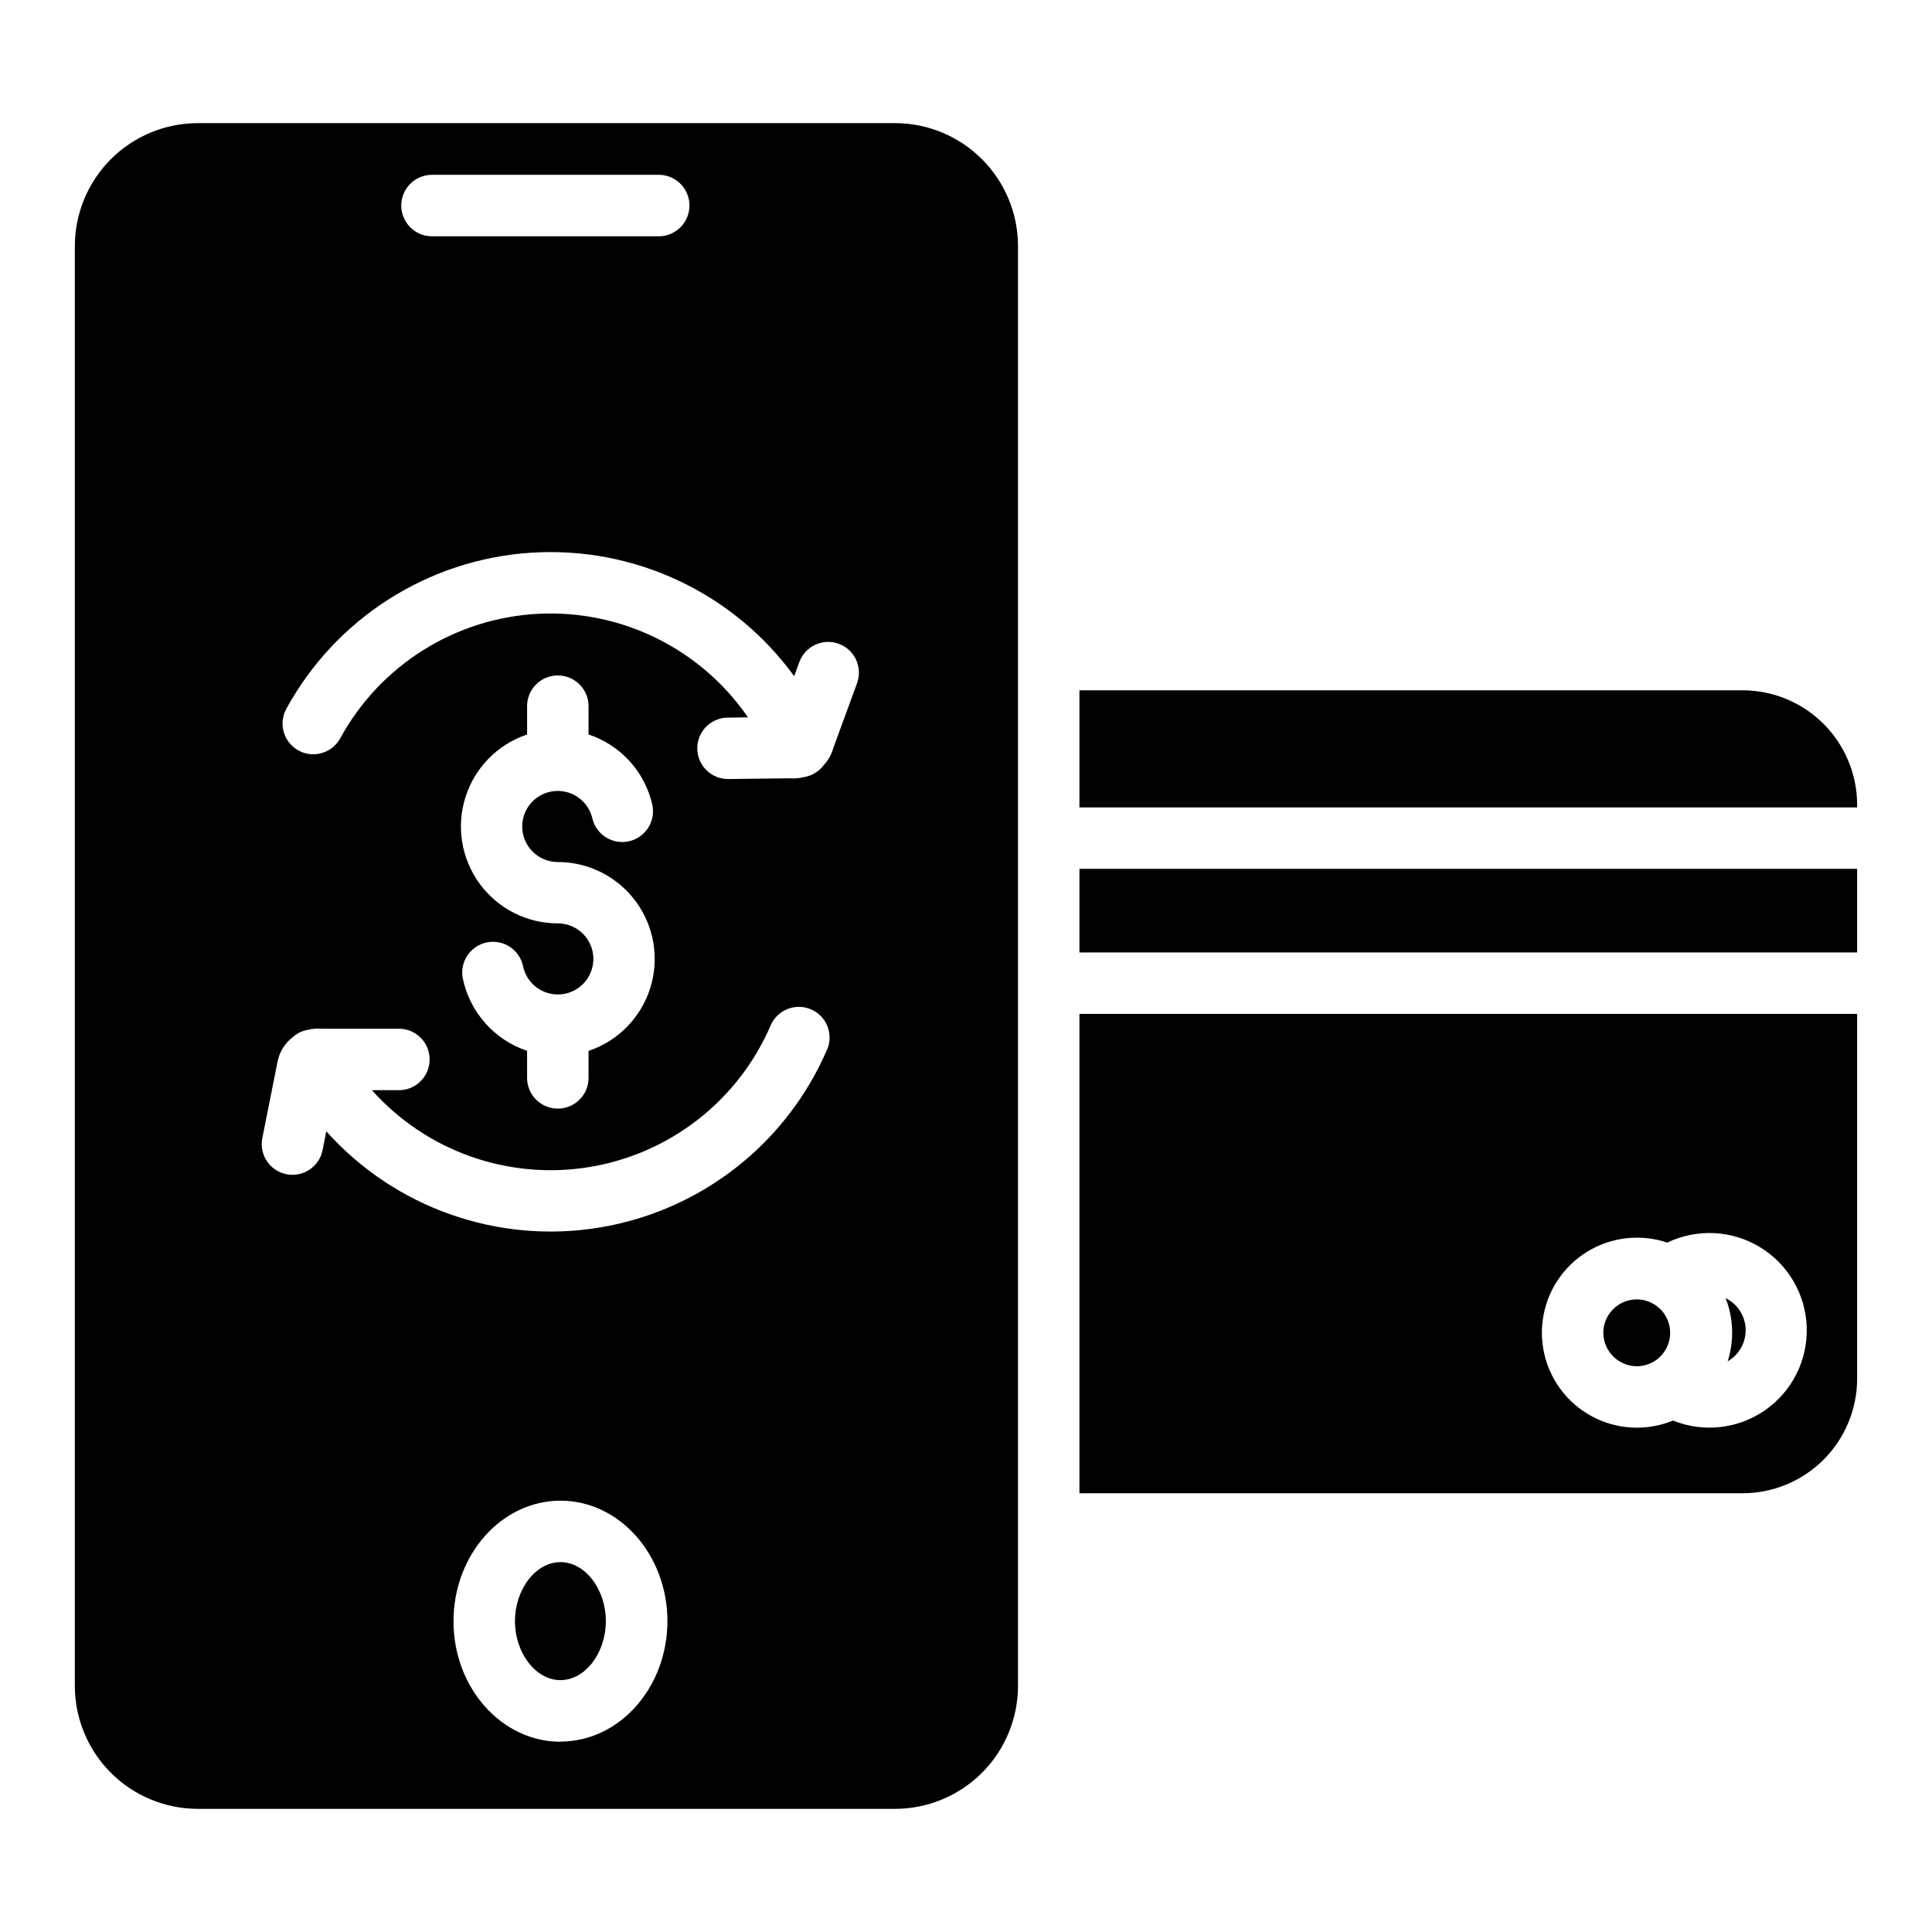
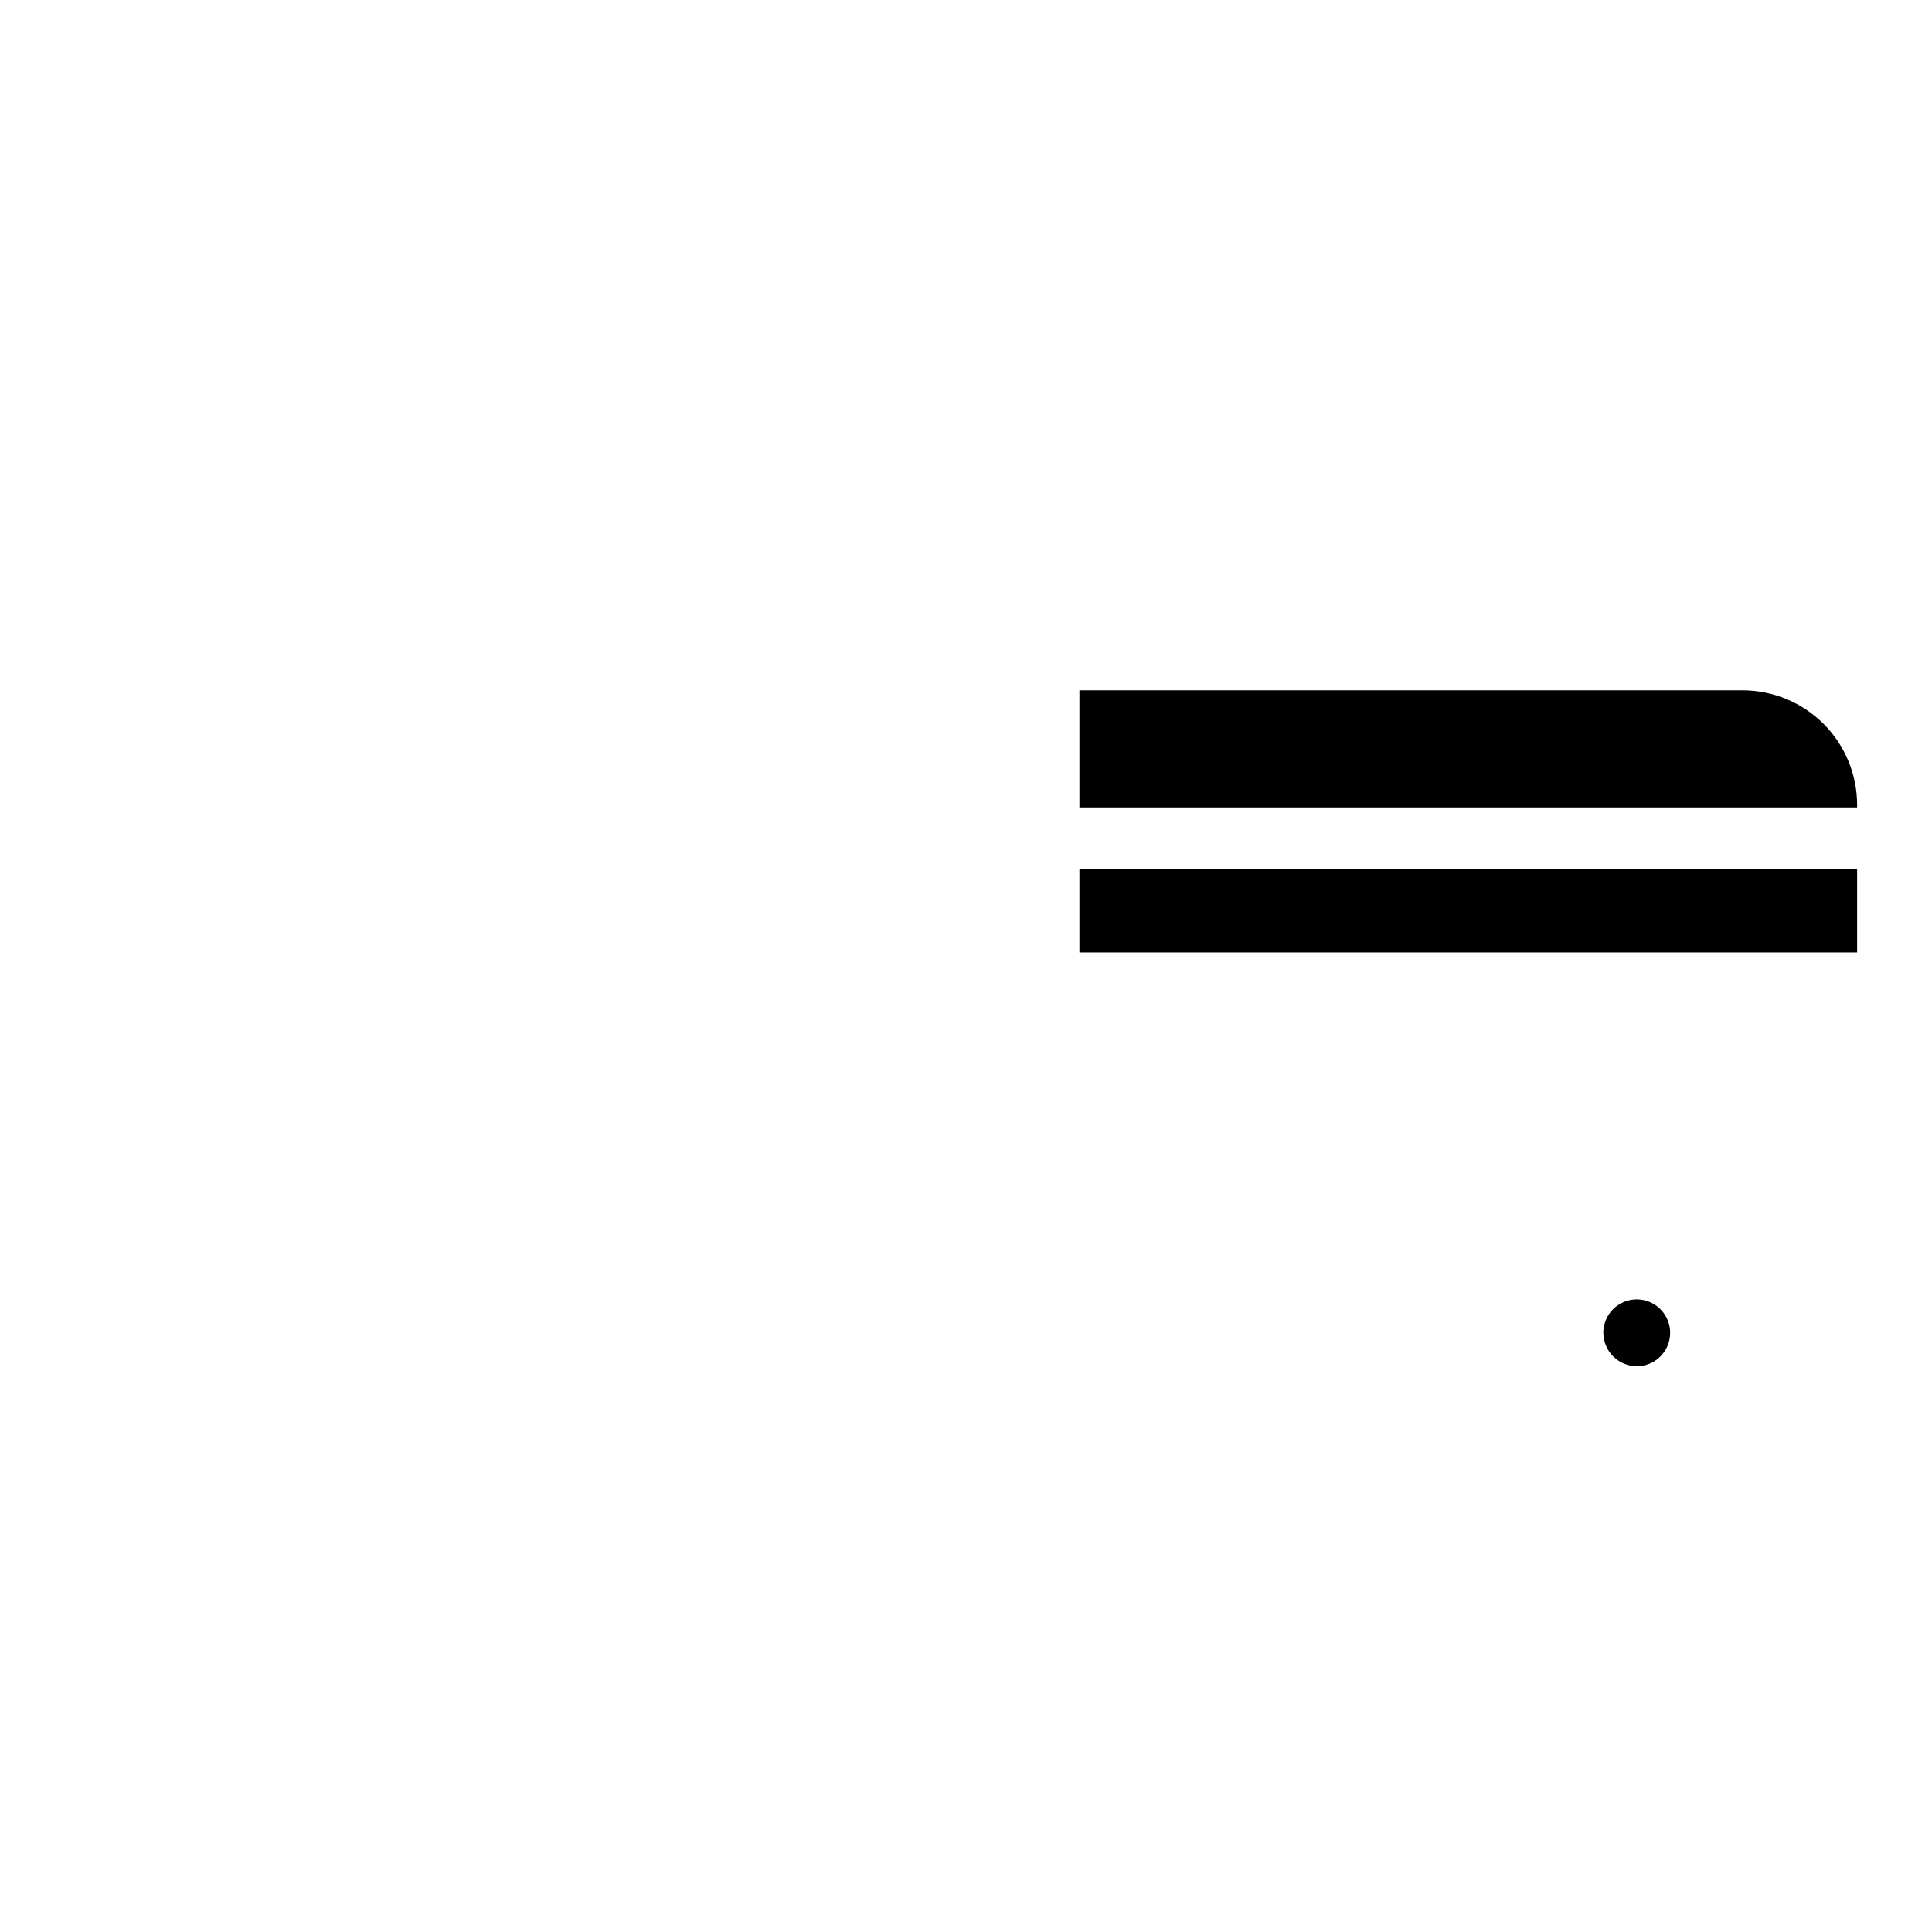
<svg xmlns="http://www.w3.org/2000/svg" fill="#000000" width="800px" height="800px" version="1.1" viewBox="144 144 512 512">
  <g>
-     <path d="m601.86 504.75c3.043-1.746 4.871-5.027 4.754-8.531s-2.156-6.656-5.305-8.199c2.098 5.348 2.293 11.258 0.551 16.73z" />
-     <path d="m292.53 557.98c-6.535 0-12.055 7.164-12.055 15.637 0 8.473 5.519 15.637 12.055 15.637 6.531-0.004 12.023-7.164 12.023-15.637 0-8.473-5.492-15.637-12.023-15.637z" />
-     <path d="m381.2 176.63h-184.79c-8.637 0.012-16.91 3.445-23.02 9.547-6.106 6.106-9.539 14.383-9.555 23.016v381.61c0.016 8.637 3.449 16.91 9.555 23.016 6.109 6.102 14.383 9.535 23.02 9.547h184.79c8.633-0.008 16.914-3.441 23.02-9.543 6.109-6.106 9.547-14.383 9.559-23.02v-381.61c-0.012-8.637-3.449-16.914-9.559-23.016-6.106-6.106-14.387-9.539-23.02-9.547zm-122.43 13.699h60.082c4.387 0.152 7.863 3.754 7.863 8.141 0 4.391-3.477 7.992-7.863 8.145h-60.082c-2.211 0.074-4.356-0.746-5.945-2.281-1.59-1.539-2.488-3.652-2.488-5.863 0-2.207 0.898-4.324 2.488-5.859 1.59-1.535 3.734-2.359 5.945-2.281zm33.762 415.25c-15.625 0-28.348-14.316-28.348-31.922-0.004-17.605 12.719-31.961 28.348-31.961 15.625 0 28.34 14.328 28.34 31.922-0.004 17.594-12.715 31.918-28.34 31.918zm70.719-183.59c-10.727 25.055-33.504 42.902-60.398 47.324-26.895 4.426-54.188-5.188-72.375-25.492l-1.043 5.234v0.004c-1.004 4.273-5.219 6.981-9.523 6.121s-7.156-4.977-6.445-9.312l4.082-20.488v0.004c0.5-2.598 1.941-4.922 4.047-6.523 0.465-0.422 0.977-0.785 1.523-1.094 0.816-0.441 1.703-0.738 2.617-0.875 1.156-0.289 2.348-0.379 3.535-0.266h20.723c4.387 0.152 7.863 3.754 7.863 8.141 0 4.391-3.477 7.992-7.863 8.145h-7.43c14.457 16.195 36.191 23.879 57.617 20.371 21.426-3.508 39.574-17.719 48.113-37.68 1.832-4.027 6.543-5.856 10.609-4.121 4.07 1.734 6.012 6.398 4.379 10.508zm-46.367-64.641c0.898 4.344-1.84 8.605-6.16 9.594-4.324 0.988-8.645-1.66-9.723-5.961-0.785-3.539-3.531-6.309-7.062-7.129-3.531-0.816-7.219 0.461-9.48 3.293-2.266 2.828-2.703 6.707-1.129 9.969 1.574 3.266 4.879 5.336 8.504 5.328 8.195 0.008 15.895 3.922 20.73 10.539 4.832 6.621 6.219 15.148 3.731 22.957-2.488 7.809-8.551 13.961-16.324 16.562v7.43c-0.152 4.387-3.754 7.863-8.145 7.863-4.387 0-7.988-3.477-8.141-7.863v-7.449c-8.711-2.922-15.207-10.258-17.055-19.258-0.812-4.379 2.035-8.598 6.398-9.48 4.363-0.883 8.625 1.902 9.574 6.254 0.723 3.562 3.434 6.394 6.965 7.269s7.25-0.363 9.555-3.18c2.301-2.816 2.777-6.707 1.219-9.996-1.559-3.285-4.871-5.383-8.508-5.383-8.199 0-15.902-3.914-20.738-10.531-4.836-6.621-6.223-15.148-3.734-22.957 2.484-7.812 8.551-13.965 16.324-16.566v-7.223c-0.078-2.211 0.746-4.356 2.281-5.945 1.535-1.59 3.652-2.484 5.859-2.484 2.211 0 4.328 0.895 5.863 2.484 1.535 1.59 2.359 3.734 2.281 5.945v7.211c8.523 2.824 14.941 9.91 16.914 18.668zm54.238-32.266-6.309 17.211h0.004c-0.48 1.711-1.371 3.281-2.602 4.566-0.852 1.113-1.977 1.984-3.266 2.539-0.629 0.262-1.293 0.449-1.969 0.551-1.188 0.305-2.418 0.406-3.641 0.305l-16.266 0.195h-0.109 0.004c-4.496 0.023-8.16-3.598-8.184-8.094-0.023-4.492 3.598-8.156 8.094-8.18l5.344-0.07c-12.5-18.18-33.543-28.57-55.578-27.441-22.031 1.133-41.902 13.617-52.477 32.98-2.152 3.949-7.098 5.406-11.047 3.254-3.945-2.152-5.402-7.098-3.25-11.047 13.113-24.008 37.613-39.625 64.91-41.383 27.301-1.754 53.598 10.594 69.68 32.723l1.367-3.738h0.004c1.543-4.223 6.223-6.391 10.445-4.844 4.223 1.543 6.391 6.223 4.844 10.445z" />
    <path d="m577.82 506.07c3.578-0.027 6.785-2.203 8.133-5.516 1.352-3.309 0.574-7.109-1.961-9.625-2.539-2.519-6.344-3.266-9.645-1.891s-5.449 4.598-5.449 8.176c0.035 4.902 4.019 8.855 8.922 8.855z" />
    <path d="m430.06 374.25h206.1v22.16h-206.1z" />
-     <path d="m605.78 326.94h-175.72v31.035h206.1v-0.738c-0.02-8.043-3.227-15.75-8.922-21.434-5.695-5.68-13.41-8.867-21.457-8.863z" />
-     <path d="m430.06 539.73h175.72c8.043 0 15.758-3.188 21.453-8.867s8.902-13.387 8.926-21.43v-96.738h-206.1zm147.76-67.738c2.727 0 5.438 0.445 8.02 1.32 7.859-3.785 17.098-3.34 24.555 1.184 7.457 4.519 12.125 12.504 12.406 21.219 0.285 8.719-3.859 16.988-11.008 21.98-7.152 4.992-16.34 6.035-24.426 2.769-6.969 2.863-14.855 2.453-21.492-1.113-6.637-3.566-11.328-9.922-12.785-17.312-1.453-7.394 0.477-15.051 5.266-20.867 4.789-5.82 11.93-9.188 19.465-9.18z" />
+     <path d="m605.78 326.94h-175.72v31.035h206.1v-0.738c-0.02-8.043-3.227-15.75-8.922-21.434-5.695-5.68-13.41-8.867-21.457-8.863" />
  </g>
</svg>